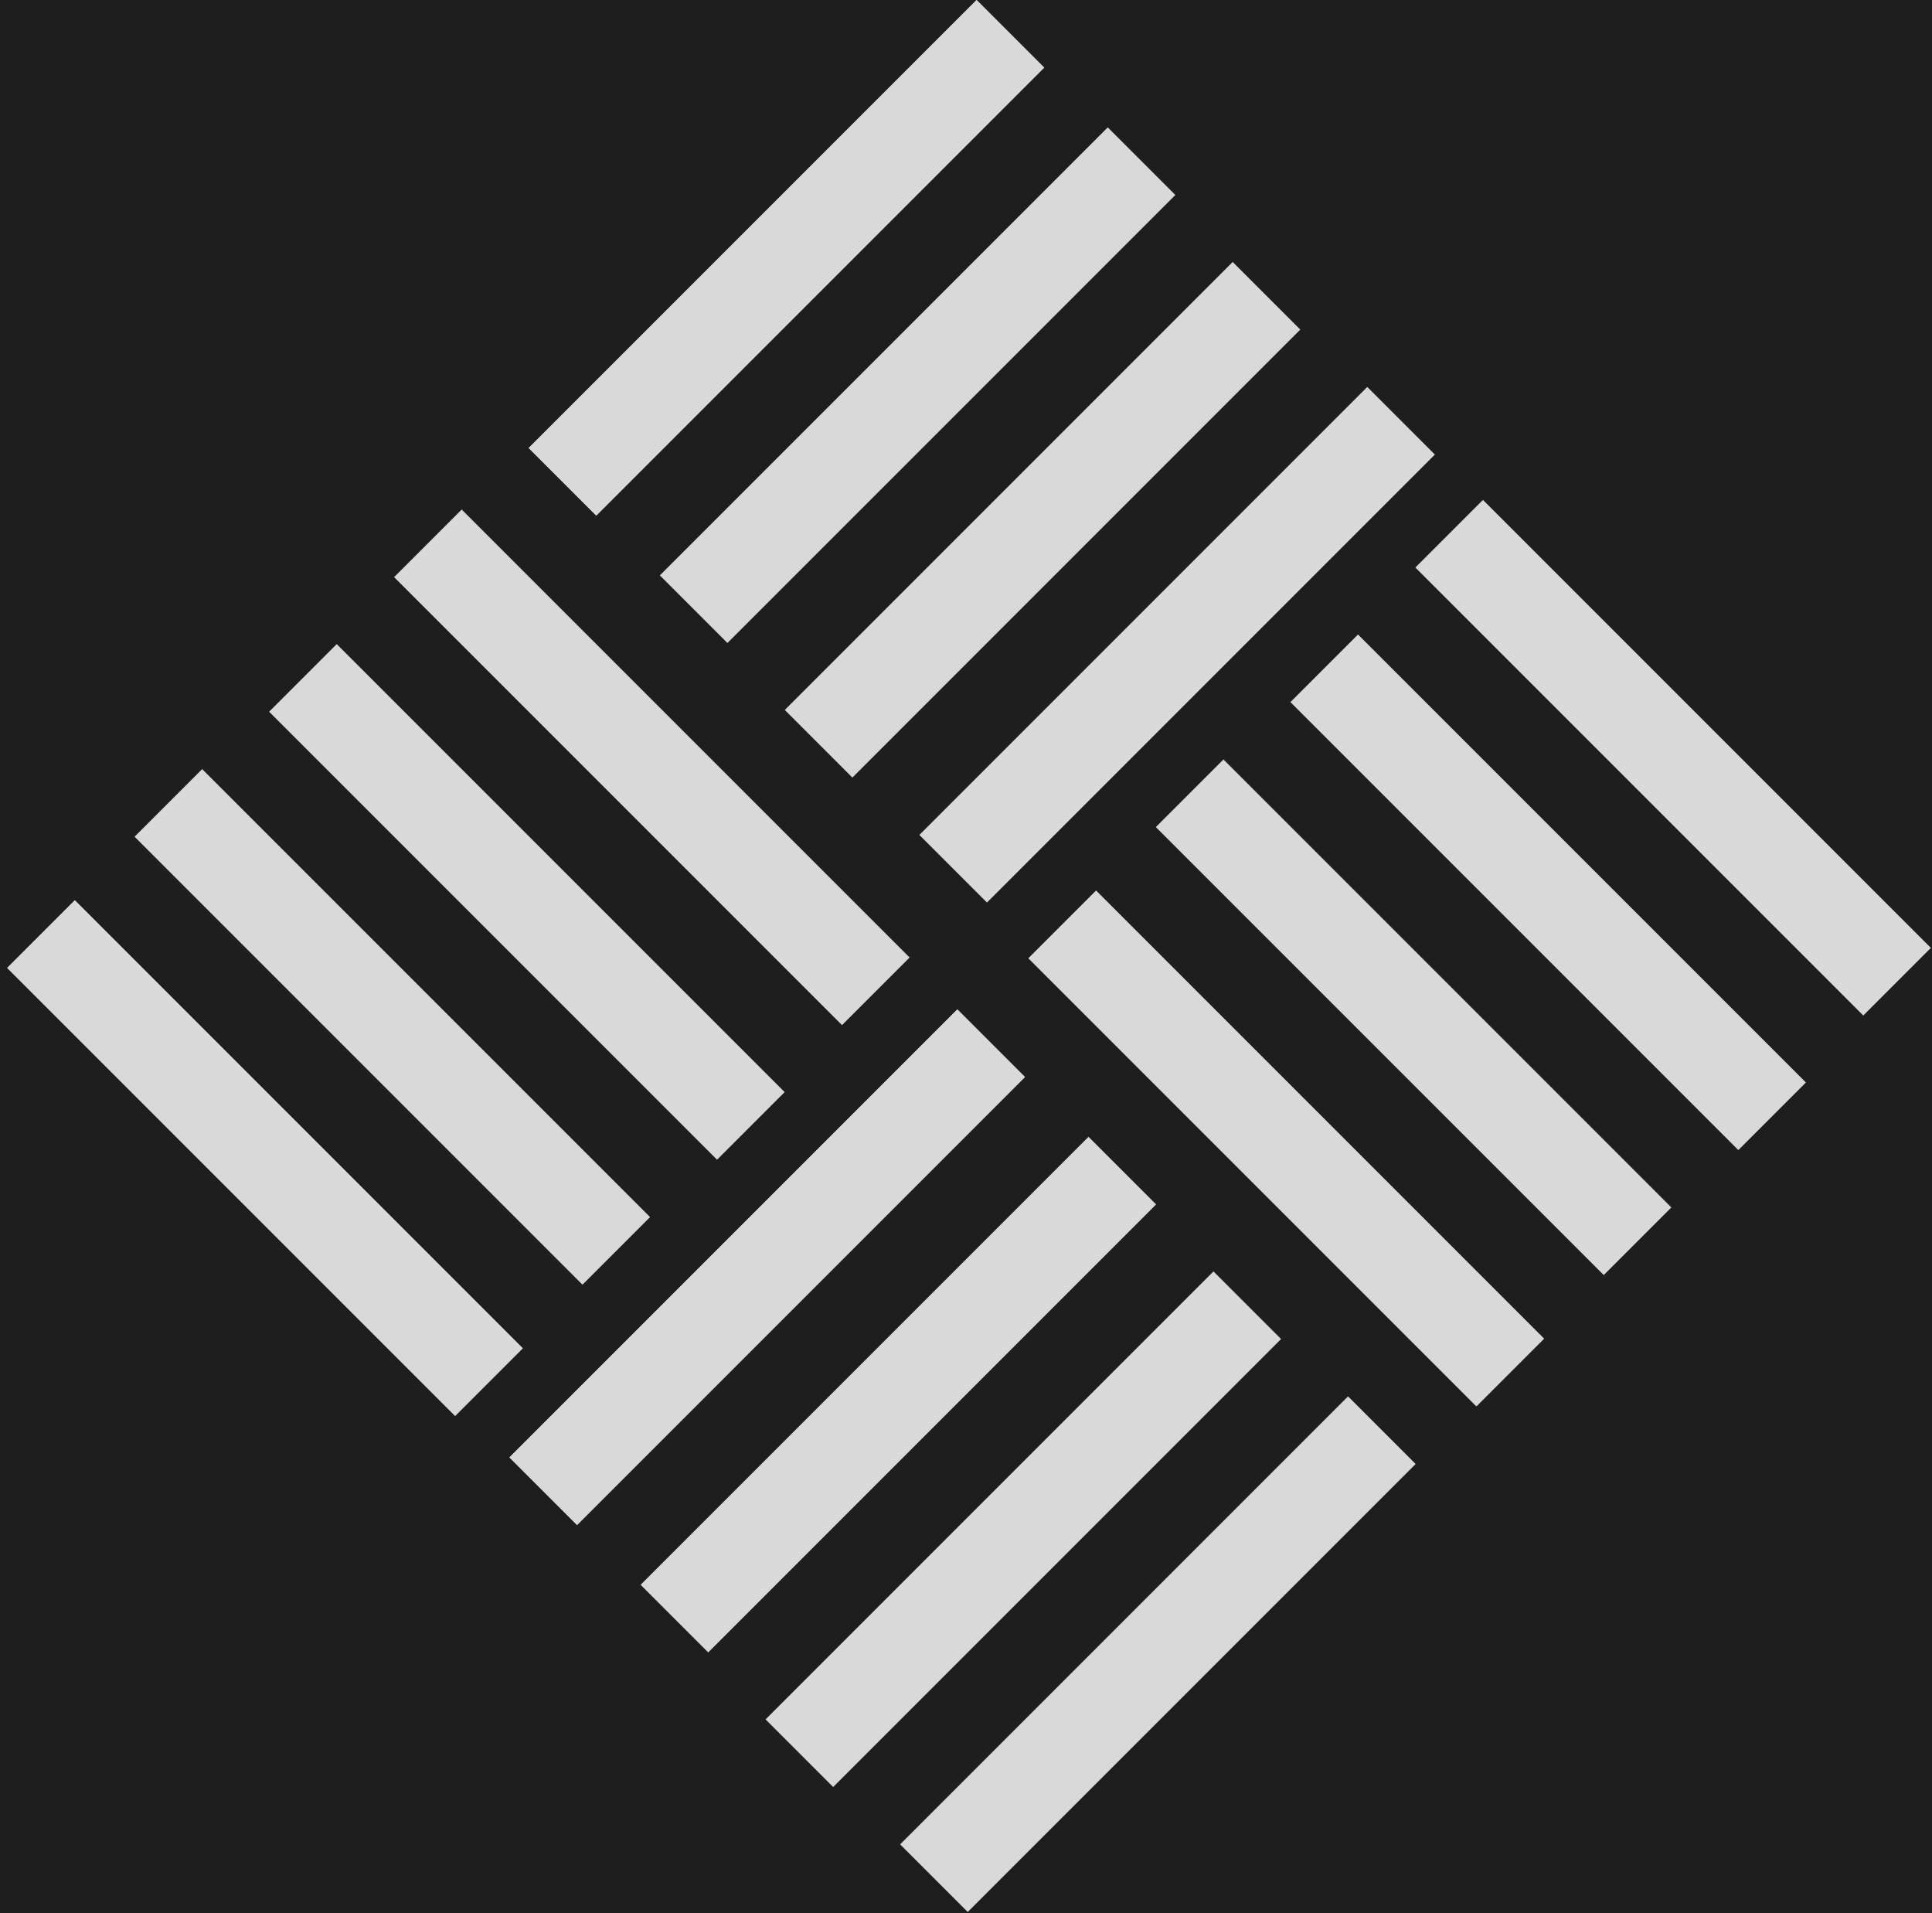
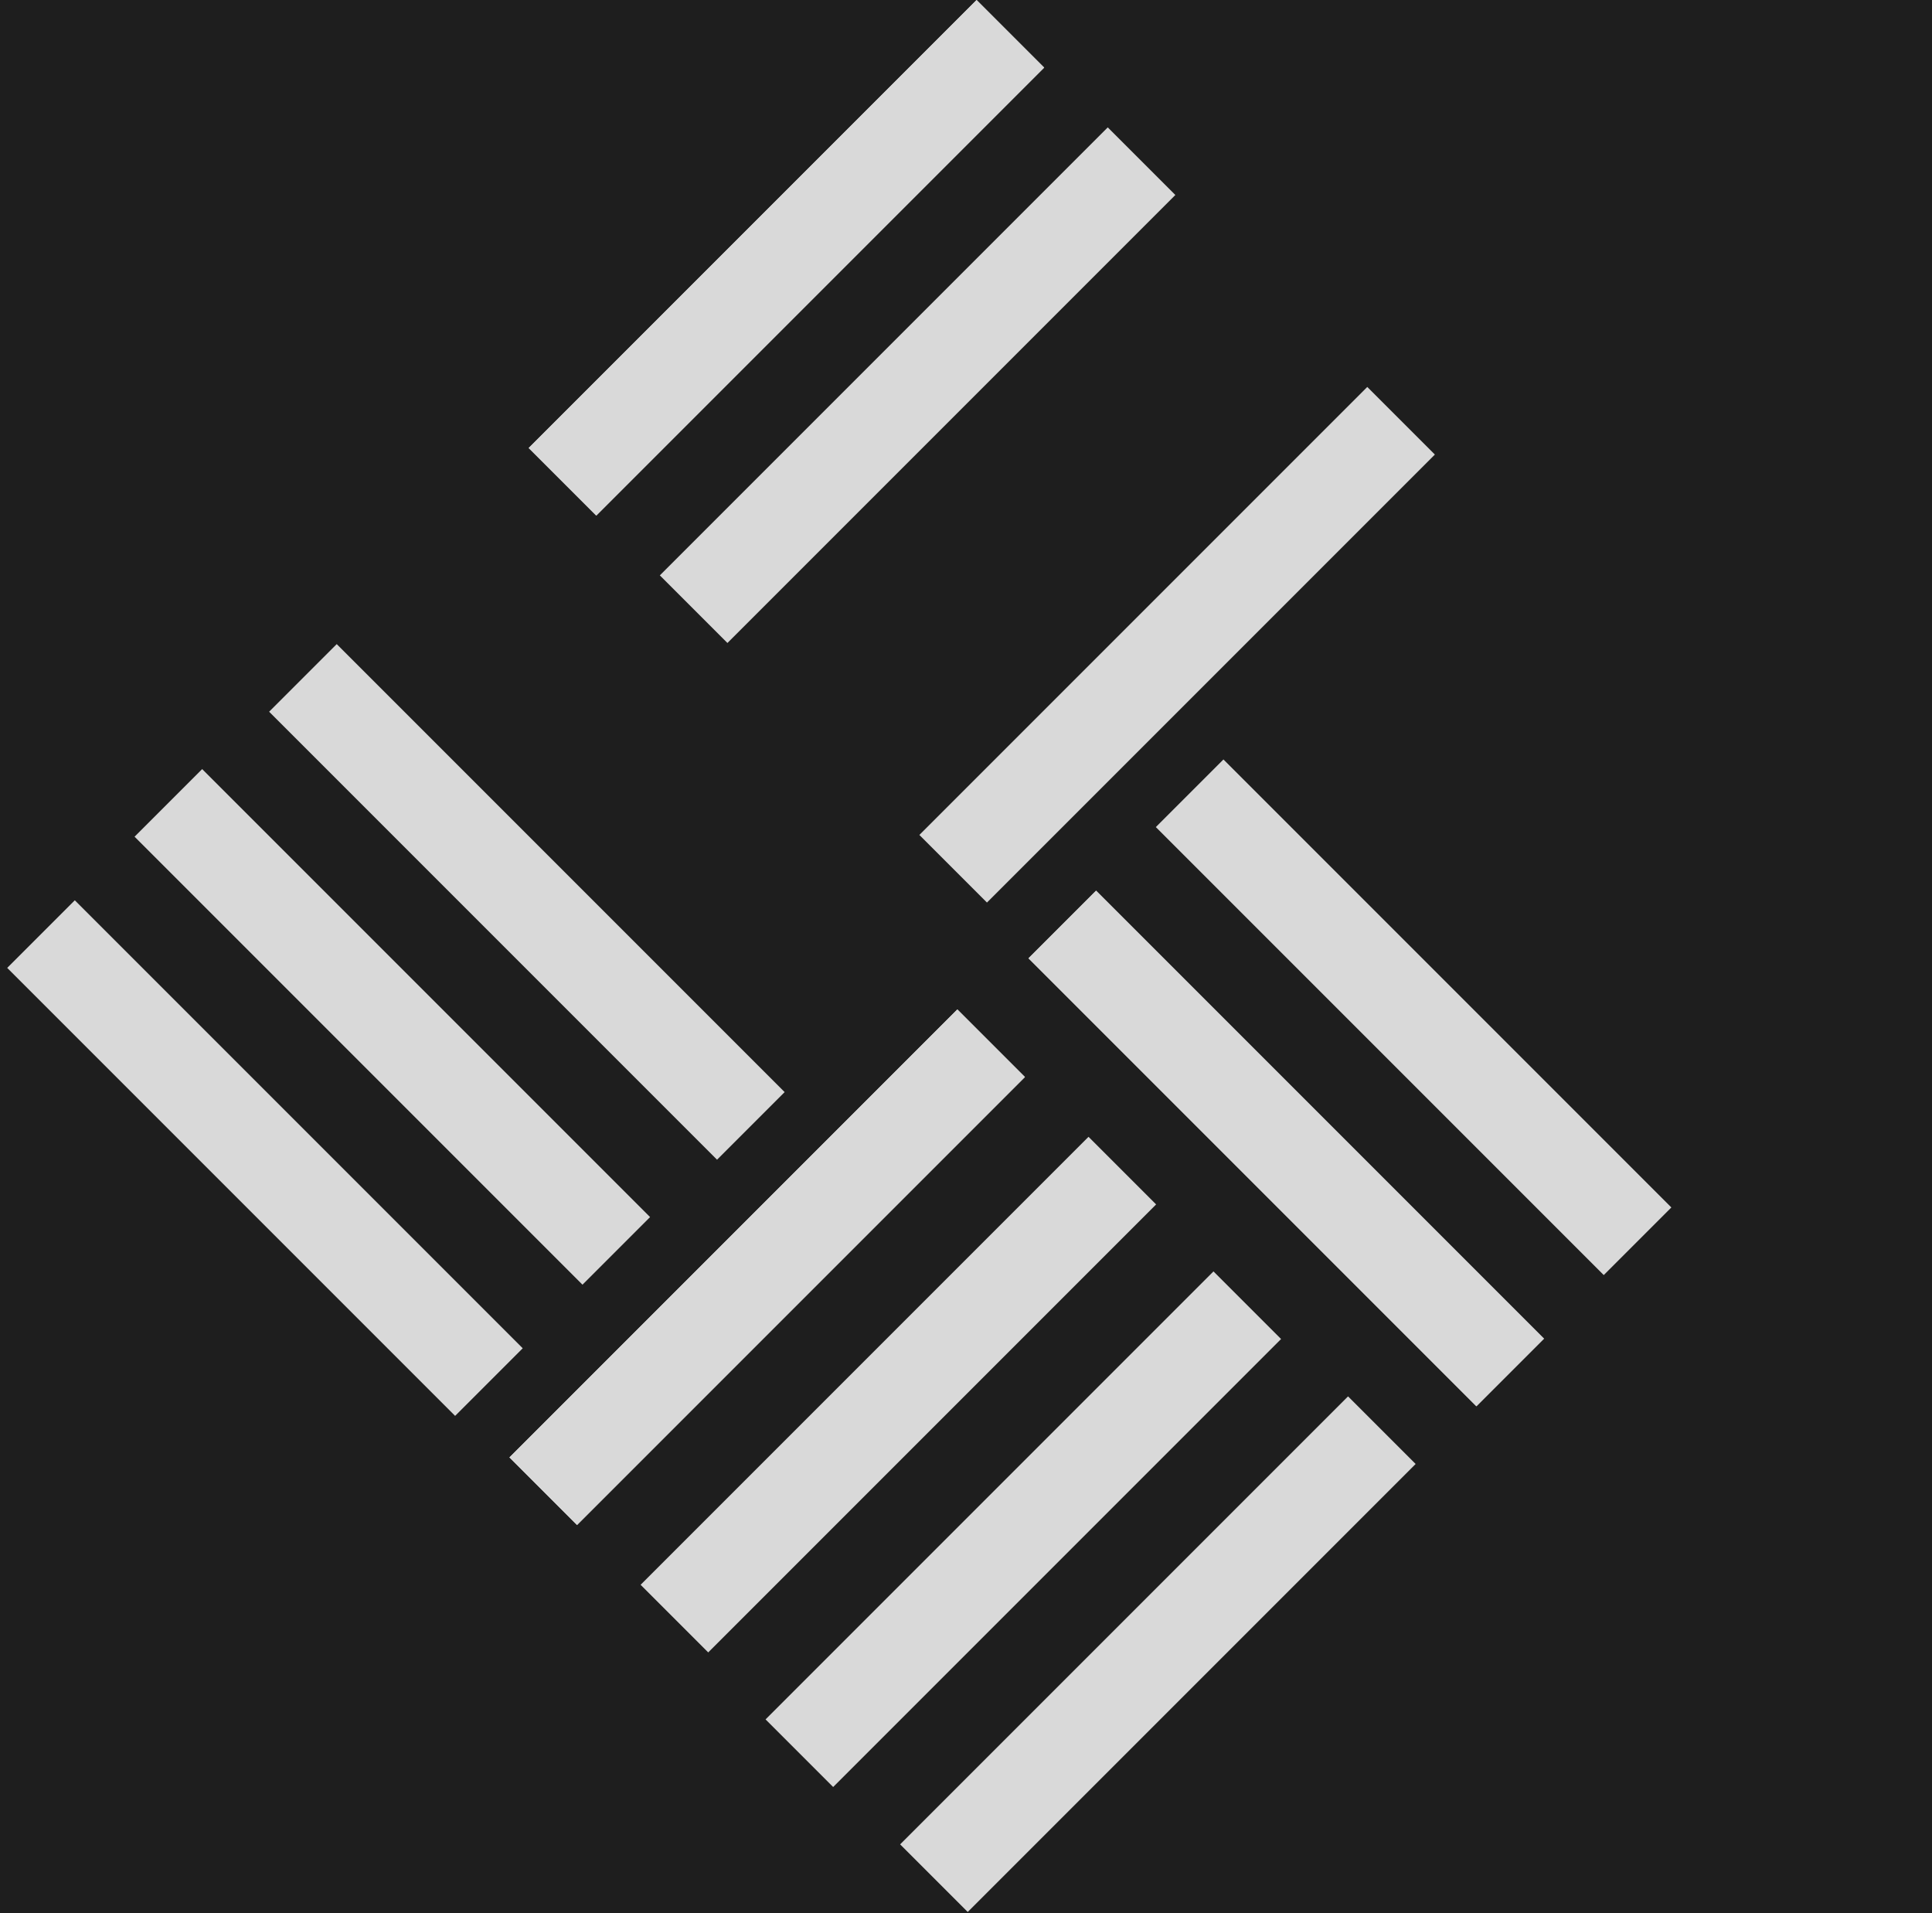
<svg xmlns="http://www.w3.org/2000/svg" width="201" height="199" viewBox="0 0 201 199" fill="none">
  <rect width="201" height="199" fill="#1E1E1E" />
  <rect x="0.749" y="100.681" width="9.946" height="65.902" transform="rotate(-45 0.749 100.681)" fill="#D9D9D9" />
-   <rect x="0.749" y="100.681" width="9.946" height="65.902" transform="rotate(-45 0.749 100.681)" fill="#D9D9D9" />
-   <rect x="41" y="60.033" width="9.946" height="65.902" transform="rotate(-45 41 60.033)" fill="#D9D9D9" />
  <rect x="28" y="74.033" width="9.946" height="65.902" transform="rotate(-45 28 74.033)" fill="#D9D9D9" />
  <rect x="14" y="87.033" width="9.946" height="65.902" transform="rotate(-45 14 87.033)" fill="#D9D9D9" />
  <rect x="107" y="99.681" width="9.946" height="65.902" transform="rotate(-45 107 99.681)" fill="#D9D9D9" />
  <rect x="107" y="99.681" width="9.946" height="65.902" transform="rotate(-45 107 99.681)" fill="#D9D9D9" />
-   <rect x="147.251" y="59.033" width="9.946" height="65.902" transform="rotate(-45 147.251 59.033)" fill="#D9D9D9" />
-   <rect x="134.251" y="73.033" width="9.946" height="65.902" transform="rotate(-45 134.251 73.033)" fill="#D9D9D9" />
  <rect x="120.251" y="86.033" width="9.946" height="65.902" transform="rotate(-45 120.251 86.033)" fill="#D9D9D9" />
  <rect x="99.6" y="105" width="9.946" height="65.902" transform="rotate(45 99.6 105)" fill="#D9D9D9" />
  <rect x="99.6" y="105" width="9.946" height="65.902" transform="rotate(45 99.6 105)" fill="#D9D9D9" />
  <rect x="140.247" y="145.251" width="9.946" height="65.902" transform="rotate(45 140.247 145.251)" fill="#D9D9D9" />
  <rect x="126.247" y="132.251" width="9.946" height="65.902" transform="rotate(45 126.247 132.251)" fill="#D9D9D9" />
  <rect x="113.247" y="118.251" width="9.946" height="65.902" transform="rotate(45 113.247 118.251)" fill="#D9D9D9" />
  <rect x="101.6" width="9.946" height="65.902" transform="rotate(45 101.6 0)" fill="#D9D9D9" />
  <rect x="101.6" width="9.946" height="65.902" transform="rotate(45 101.6 0)" fill="#D9D9D9" />
  <rect x="142.247" y="40.251" width="9.946" height="65.902" transform="rotate(45 142.247 40.251)" fill="#D9D9D9" />
-   <rect x="128.247" y="27.251" width="9.946" height="65.902" transform="rotate(45 128.247 27.251)" fill="#D9D9D9" />
  <rect x="115.247" y="13.251" width="9.946" height="65.902" transform="rotate(45 115.247 13.251)" fill="#D9D9D9" />
</svg>